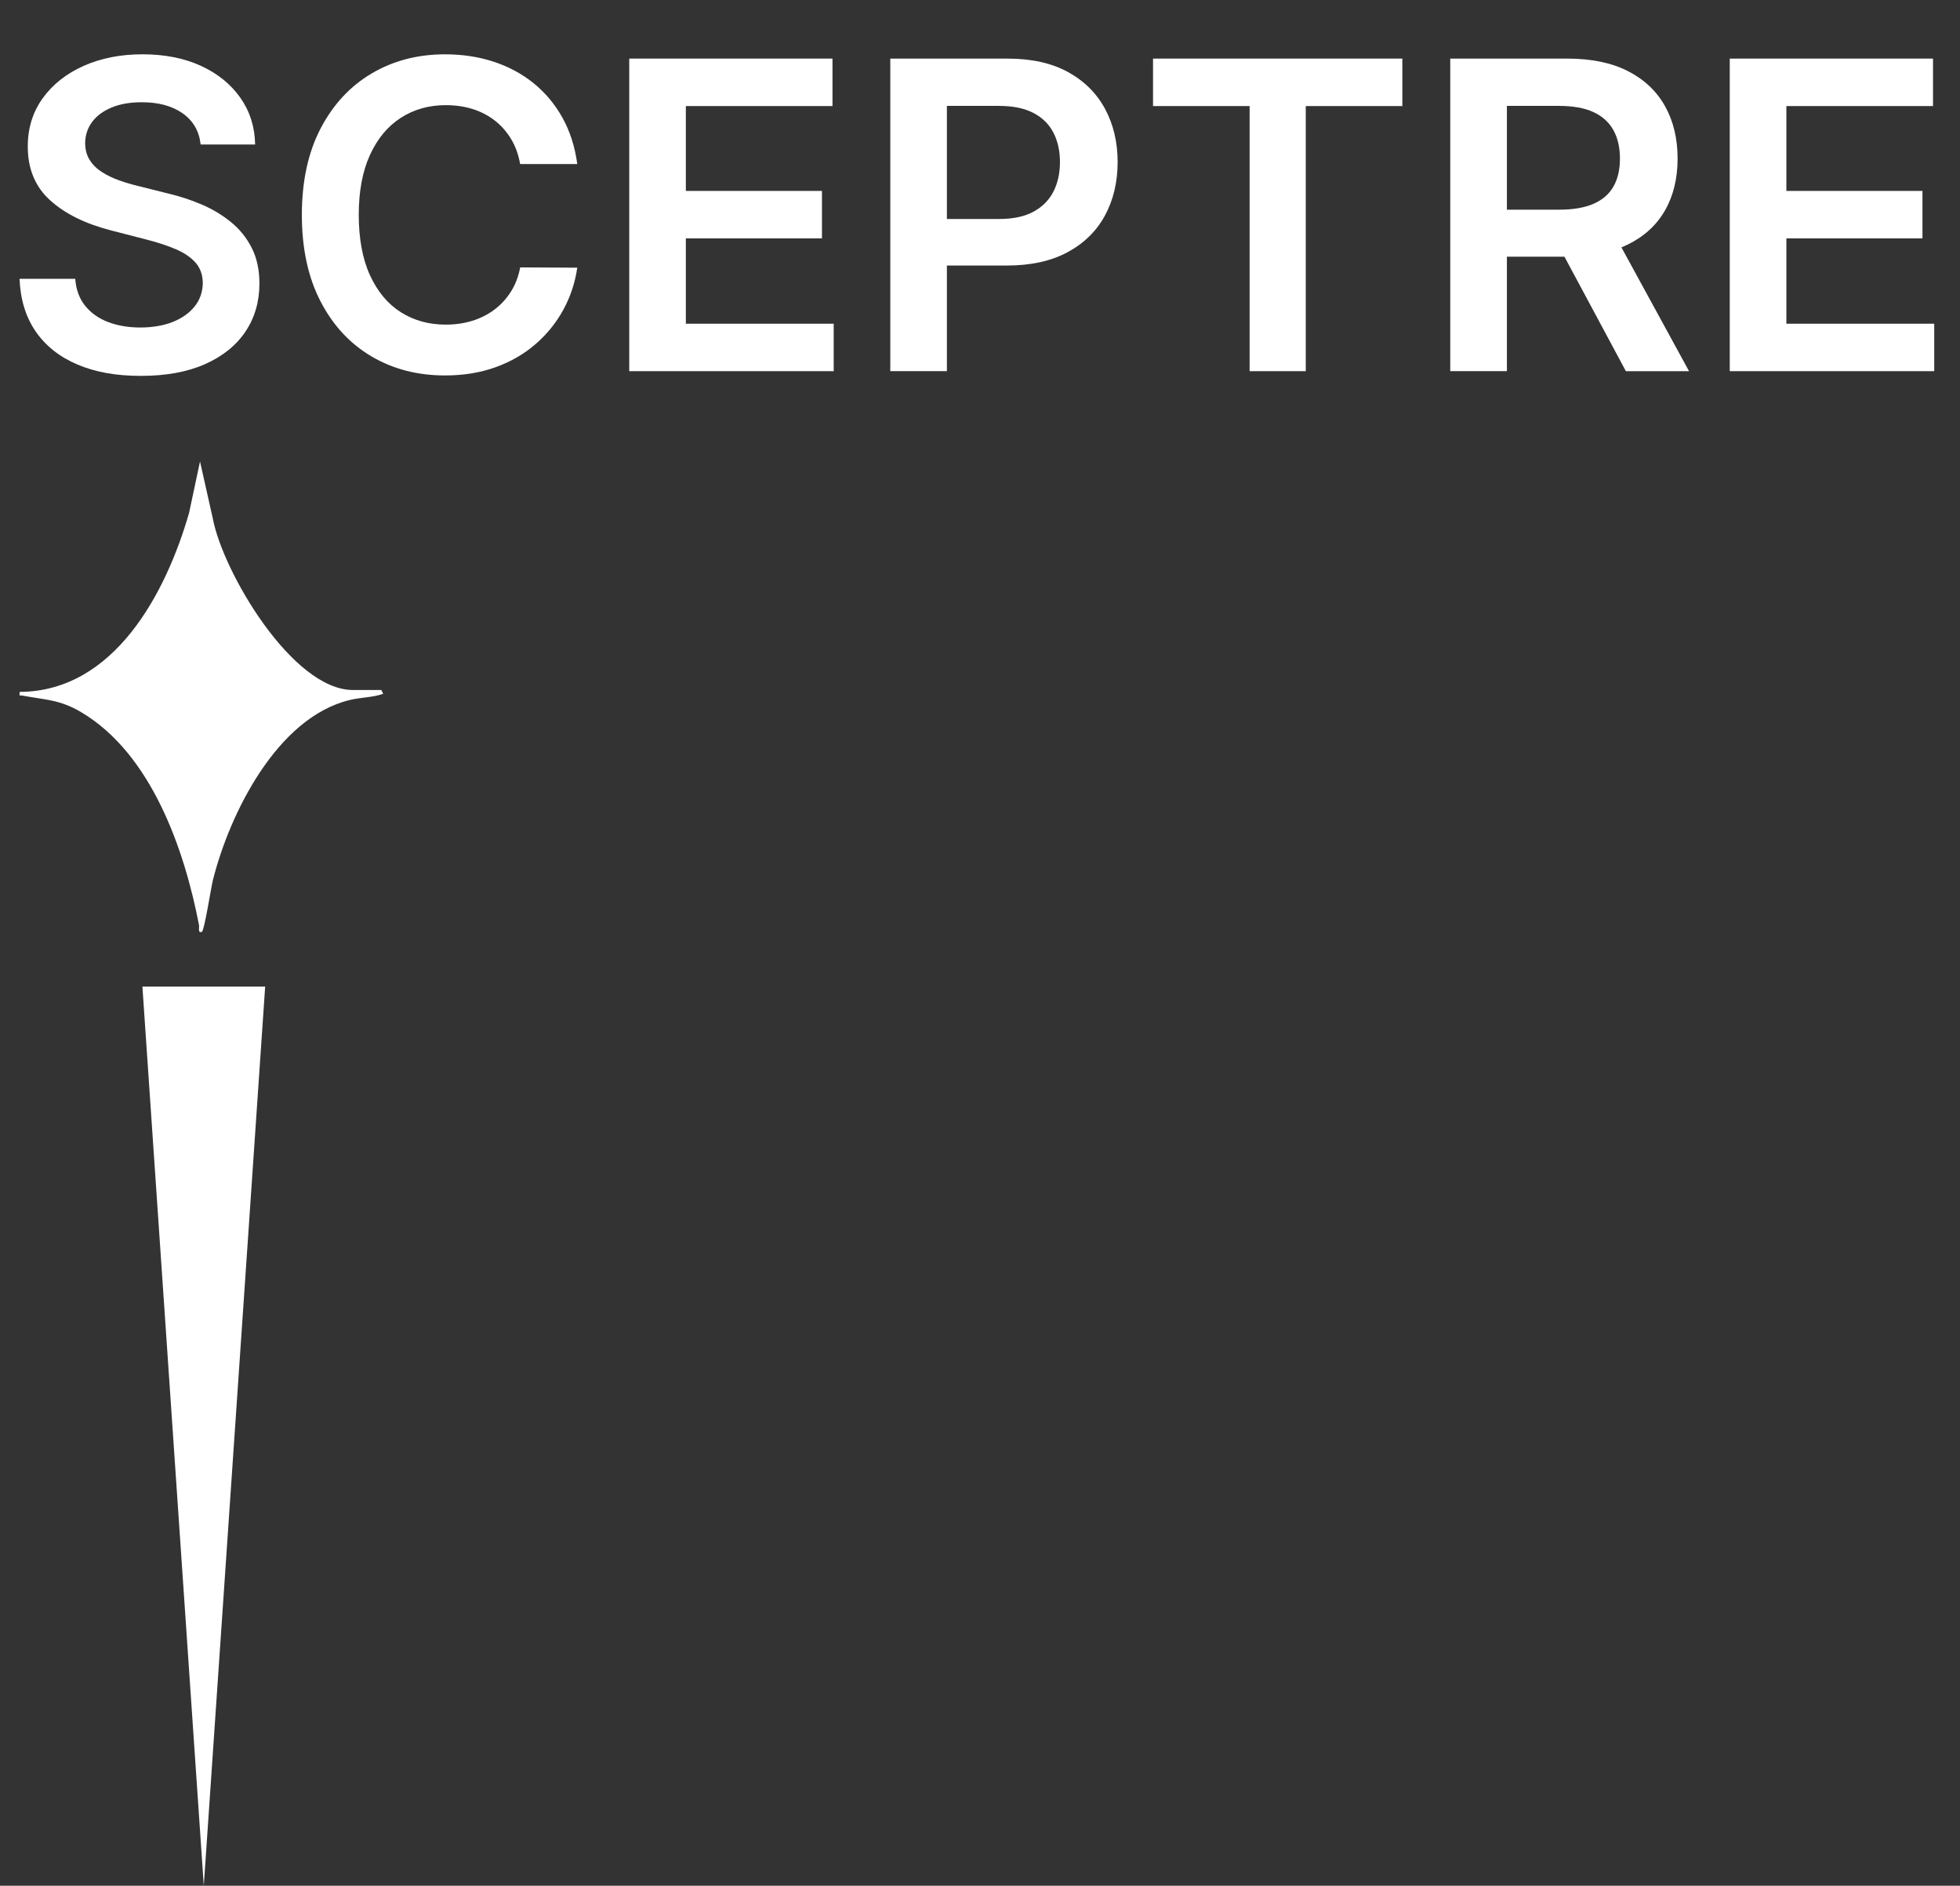
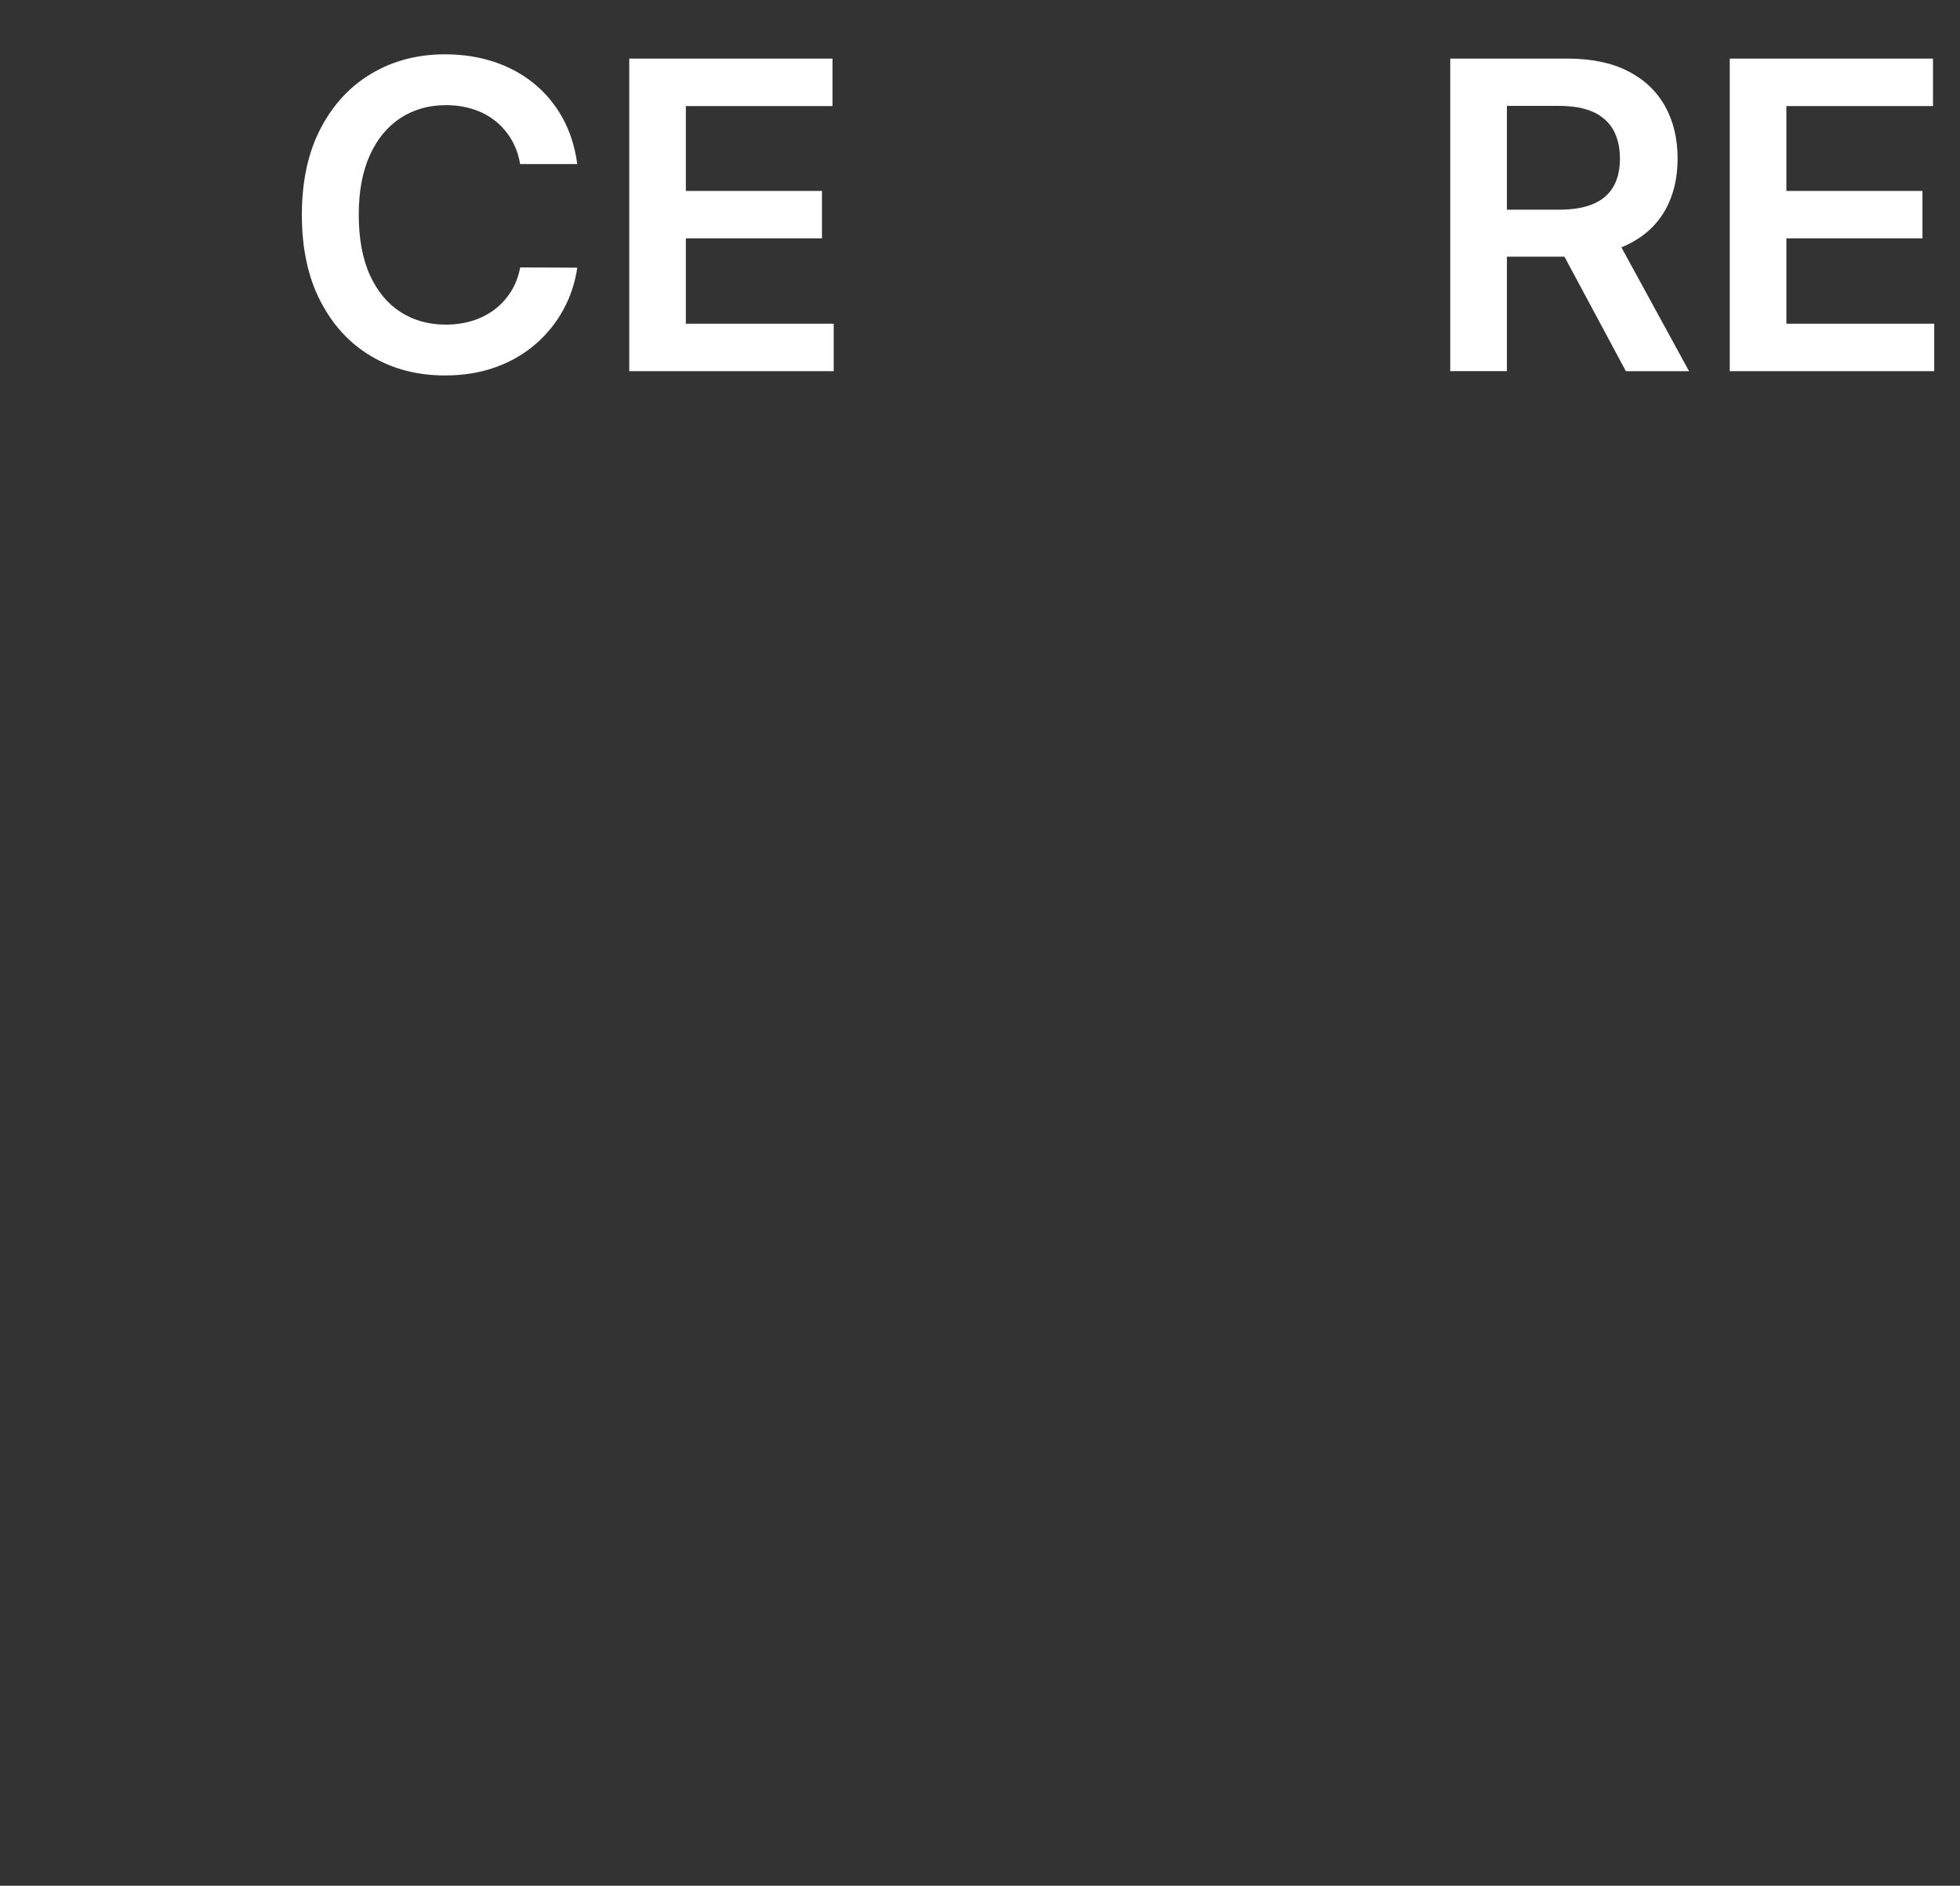
<svg xmlns="http://www.w3.org/2000/svg" viewBox="0 0 903.31 868.87">
  <rect x="0" y="0" width="903.31" height="868.87" fill="#333333" stroke="none" />
  <defs>
    <style>
      .cls-1 {
        fill: #fff;
      }
    </style>
  </defs>
  <g id="Layer_1" data-name="Layer 1">
    <g id="Layer_1-2" data-name="Layer 1">
-       <polygon class="cls-1" points="122.21 454.57 93.92 868.87 65.63 454.57 122.21 454.57" />
-       <path class="cls-1" d="M175.73,317.93l.88,1.74c-4.83,1.72-10.26,1.61-15.42,2.86-33.56,8.11-55.42,52.41-63.1,83.12-.8,3.18-3.92,23.26-5.05,23.69-2,.76-1.11-1.99-1.31-3.03-6.7-34.9-21.95-78.93-54.21-98.11-9.92-5.9-16.45-5.69-27.14-7.69-1.42-.27-1.5.58-1.31-1.71,43.81-.25,67.52-45.86,78.08-82.5l5.03-23.67,5.9,26.28c4.62,24.57,36.64,79.01,64.59,79.01h13.06,0Z" />
-     </g>
+       </g>
  </g>
  <g id="Layer_3" data-name="Layer 3">
    <g>
-       <path class="cls-1" d="M92.47,66.59c-.66-6.14-3.41-10.92-8.26-14.35-4.85-3.42-11.15-5.13-18.88-5.13-5.44,0-10.1.82-13.99,2.46-3.89,1.64-6.87,3.87-8.93,6.68-2.06,2.81-3.12,6.02-3.16,9.63,0,3,.69,5.6,2.07,7.81,1.38,2.2,3.27,4.07,5.66,5.59,2.39,1.52,5.04,2.8,7.95,3.83,2.91,1.03,5.84,1.9,8.79,2.6l13.5,3.38c5.44,1.27,10.68,2.98,15.72,5.13,5.04,2.16,9.56,4.88,13.57,8.16,4.01,3.28,7.18,7.24,9.53,11.88,2.34,4.64,3.52,10.08,3.52,16.31,0,8.44-2.16,15.86-6.47,22.26-4.31,6.4-10.54,11.39-18.67,14.98-8.13,3.59-17.97,5.38-29.5,5.38s-20.92-1.73-29.15-5.2c-8.23-3.47-14.65-8.53-19.27-15.19-4.62-6.66-7.11-14.77-7.49-24.33h25.67c.37,5.02,1.92,9.19,4.64,12.52,2.72,3.33,6.27,5.81,10.65,7.45,4.38,1.64,9.29,2.46,14.73,2.46s10.65-.85,14.94-2.57c4.29-1.71,7.65-4.1,10.09-7.17,2.44-3.07,3.68-6.67,3.73-10.79-.05-3.75-1.15-6.86-3.31-9.32-2.16-2.46-5.17-4.52-9.04-6.19-3.87-1.66-8.38-3.15-13.54-4.47l-16.38-4.22c-11.86-3.05-21.23-7.68-28.09-13.89-6.87-6.21-10.3-14.47-10.3-24.79,0-8.48,2.31-15.92,6.93-22.29,4.62-6.37,10.91-11.33,18.88-14.87,7.97-3.54,16.99-5.31,27.07-5.31s19.19,1.77,26.9,5.31c7.71,3.54,13.77,8.44,18.18,14.7,4.41,6.26,6.68,13.44,6.82,21.55h-25.1Z" />
      <path class="cls-1" d="M266.02,75.59h-26.3c-.75-4.31-2.13-8.15-4.15-11.5-2.02-3.35-4.52-6.2-7.52-8.54-3-2.34-6.41-4.11-10.23-5.31-3.82-1.2-7.94-1.79-12.34-1.79-7.83,0-14.77,1.96-20.81,5.87-6.05,3.92-10.78,9.63-14.2,17.16-3.42,7.52-5.13,16.7-5.13,27.53s1.72,20.29,5.17,27.81c3.45,7.52,8.18,13.2,14.2,17.02,6.02,3.82,12.93,5.73,20.71,5.73,4.31,0,8.36-.57,12.13-1.72,3.77-1.15,7.17-2.85,10.2-5.1,3.02-2.25,5.58-5.02,7.67-8.3,2.09-3.28,3.53-7.03,4.32-11.25l26.3.14c-.98,6.85-3.11,13.27-6.36,19.27-3.26,6-7.51,11.29-12.76,15.86-5.25,4.57-11.39,8.13-18.42,10.69-7.03,2.55-14.84,3.83-23.42,3.83-12.66,0-23.96-2.93-33.89-8.79-9.94-5.86-17.77-14.32-23.49-25.39-5.72-11.06-8.58-24.33-8.58-39.8s2.88-28.8,8.65-39.84c5.77-11.04,13.62-19.49,23.56-25.35,9.94-5.86,21.19-8.79,33.75-8.79,8.02,0,15.47,1.13,22.36,3.38,6.89,2.25,13.03,5.54,18.42,9.88,5.39,4.34,9.83,9.63,13.33,15.89,3.49,6.26,5.78,13.4,6.86,21.41Z" />
      <path class="cls-1" d="M290,171.02V27h93.67v21.87h-67.58v39.1h62.73v21.87h-62.73v39.31h68.14v21.87h-94.23Z" />
-       <path class="cls-1" d="M410.31,171.02V27h54.01c11.06,0,20.36,2.06,27.88,6.19,7.52,4.13,13.22,9.79,17.09,16.98,3.87,7.2,5.8,15.36,5.8,24.51s-1.95,17.44-5.84,24.61c-3.89,7.17-9.63,12.81-17.23,16.91-7.59,4.1-16.95,6.15-28.06,6.15h-35.79v-21.45h32.28c6.47,0,11.77-1.12,15.89-3.38,4.12-2.25,7.18-5.34,9.18-9.28,1.99-3.94,2.99-8.46,2.99-13.57s-1-9.61-2.99-13.5c-1.99-3.89-5.06-6.93-9.21-9.11-4.15-2.18-9.48-3.27-16-3.27h-23.91v122.22h-26.09Z" />
-       <path class="cls-1" d="M531.4,48.87v-21.87h114.9v21.87h-44.51v122.15h-25.88V48.87h-44.51Z" />
      <path class="cls-1" d="M668.38,171.02V27h54.01c11.06,0,20.36,1.92,27.88,5.77,7.52,3.84,13.22,9.22,17.09,16.14,3.87,6.92,5.8,14.97,5.8,24.15s-1.96,17.24-5.87,24.01c-3.91,6.77-9.67,12-17.26,15.68-7.59,3.68-16.92,5.52-27.99,5.52h-38.46v-21.66h34.95c6.47,0,11.77-.9,15.89-2.71,4.12-1.8,7.18-4.45,9.18-7.95,1.99-3.49,2.99-7.79,2.99-12.9s-1.01-9.48-3.02-13.11c-2.02-3.63-5.09-6.4-9.21-8.3-4.13-1.9-9.45-2.85-15.96-2.85h-23.91v122.22h-26.09ZM742.78,105.76l35.65,65.26h-29.11l-35.02-65.26h28.48Z" />
      <path class="cls-1" d="M797.2,171.02V27h93.67v21.87h-67.58v39.1h62.72v21.87h-62.72v39.31h68.14v21.87h-94.23Z" />
    </g>
  </g>
</svg>